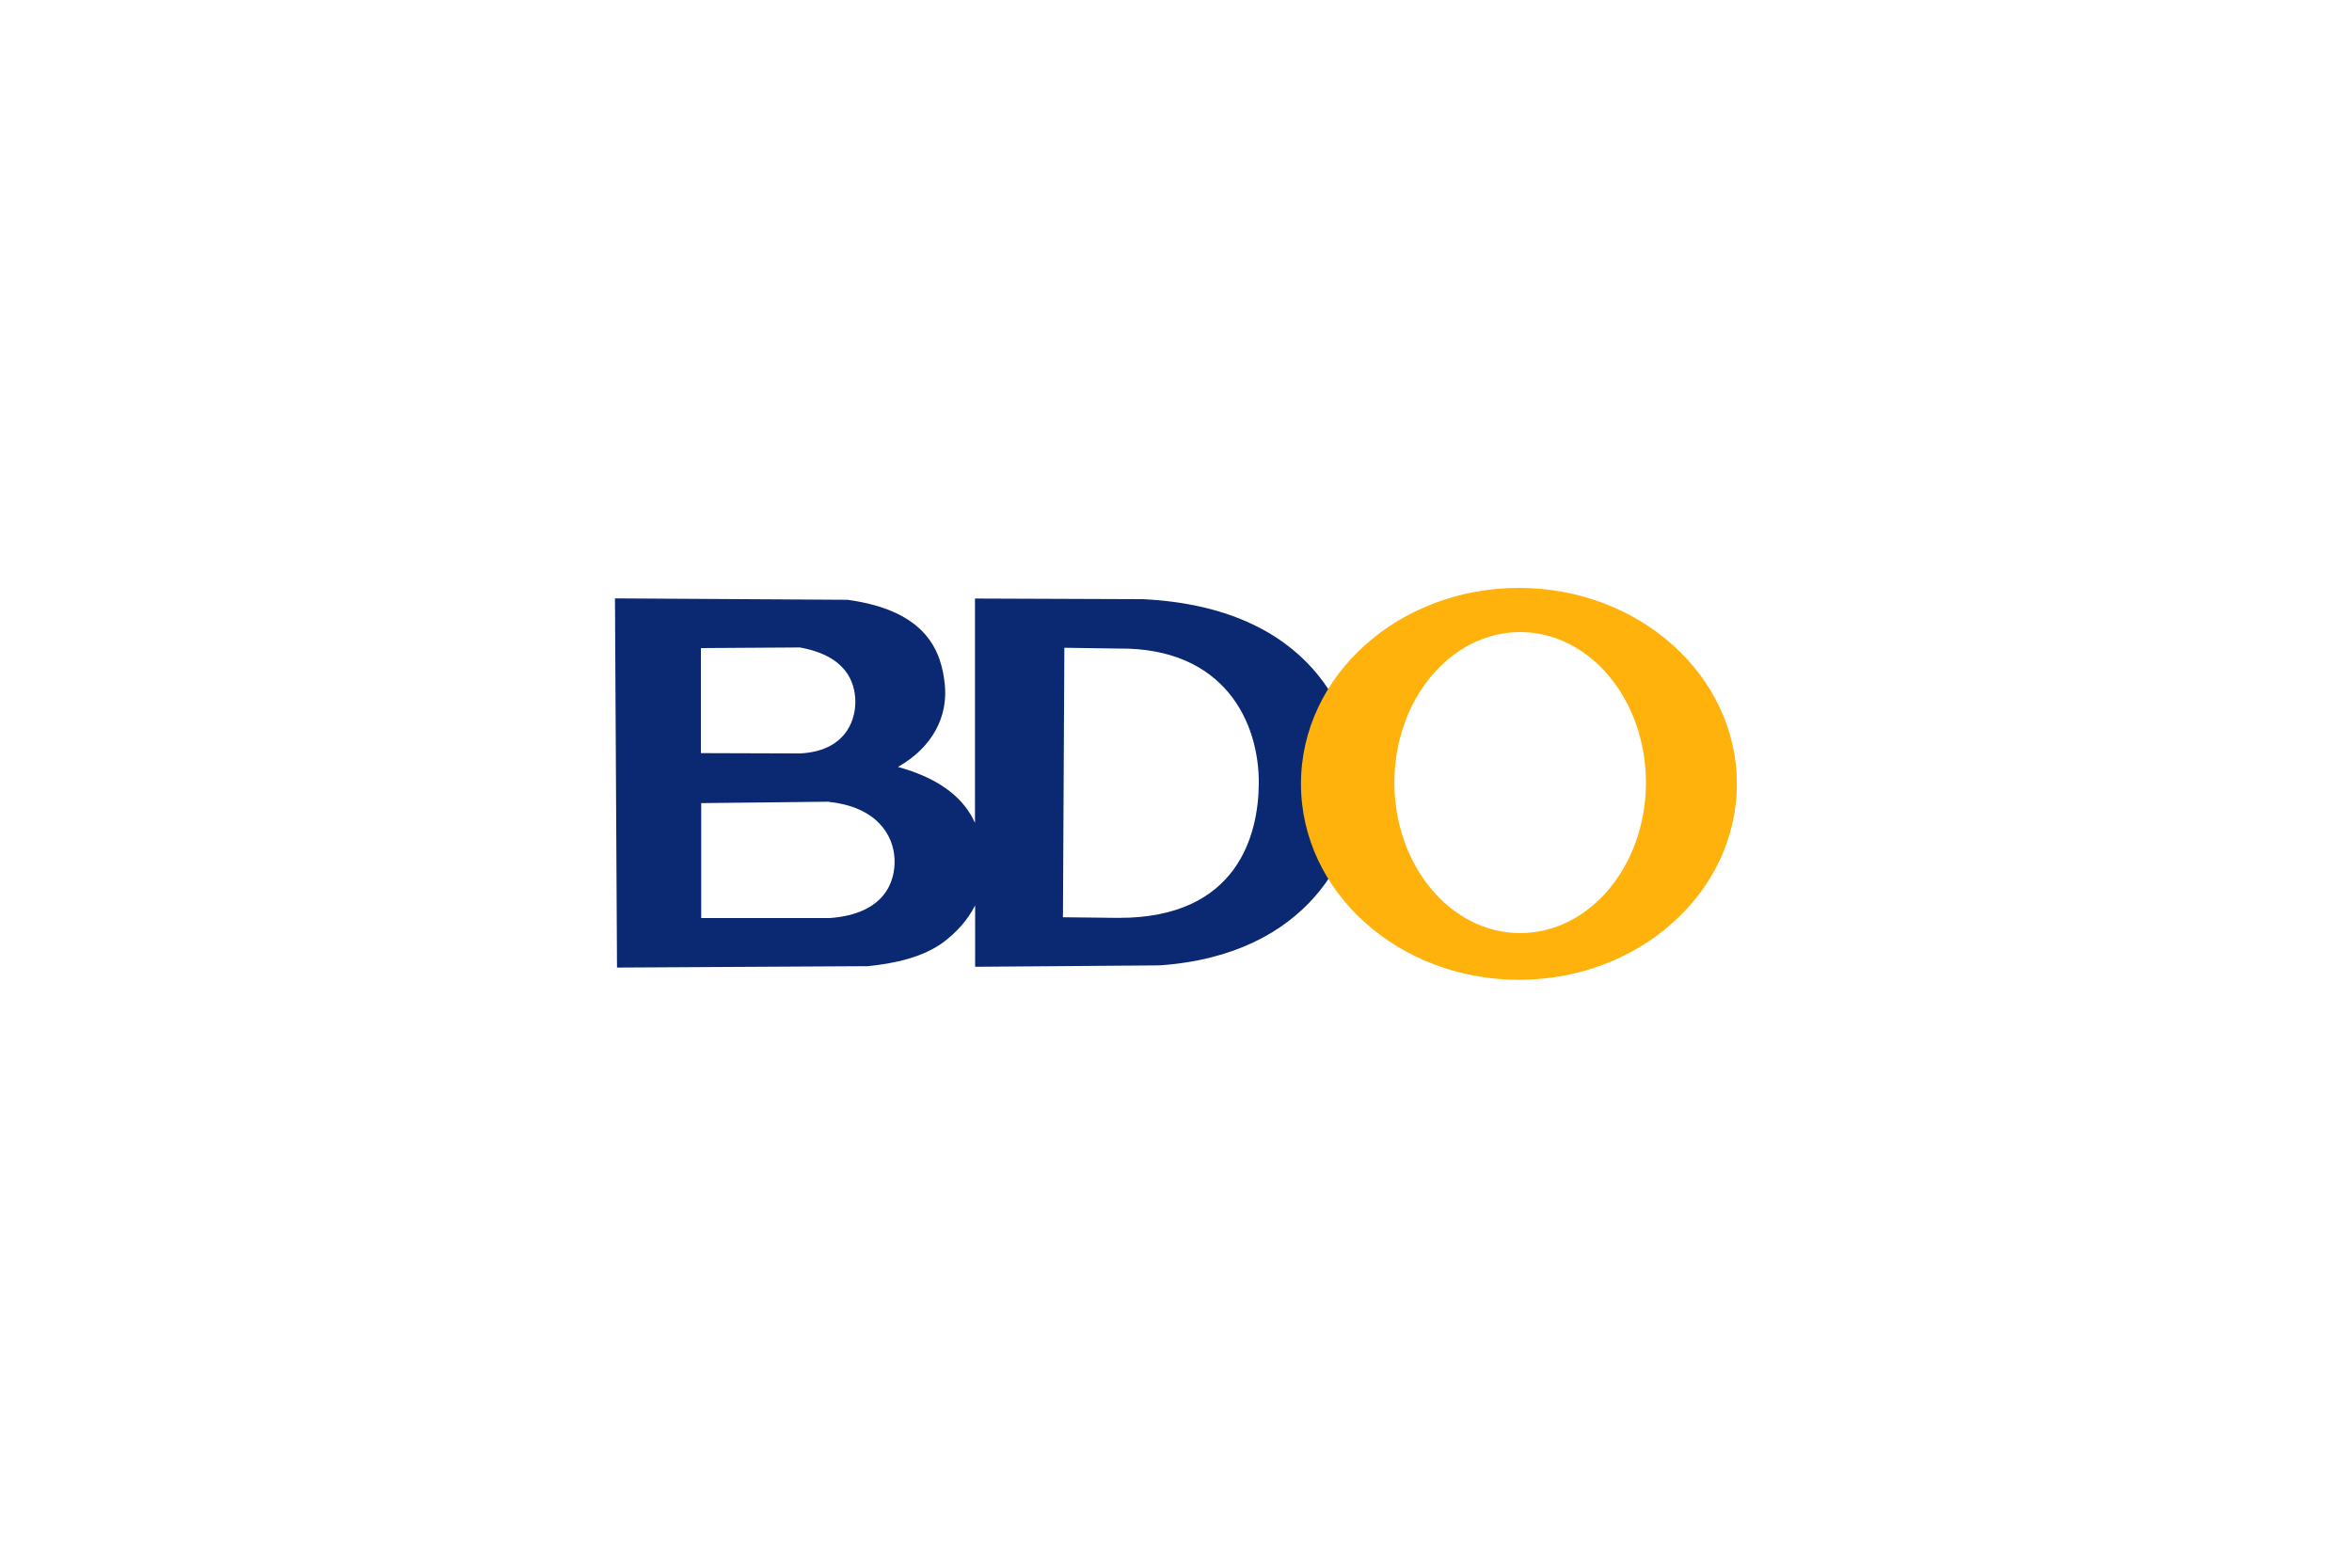
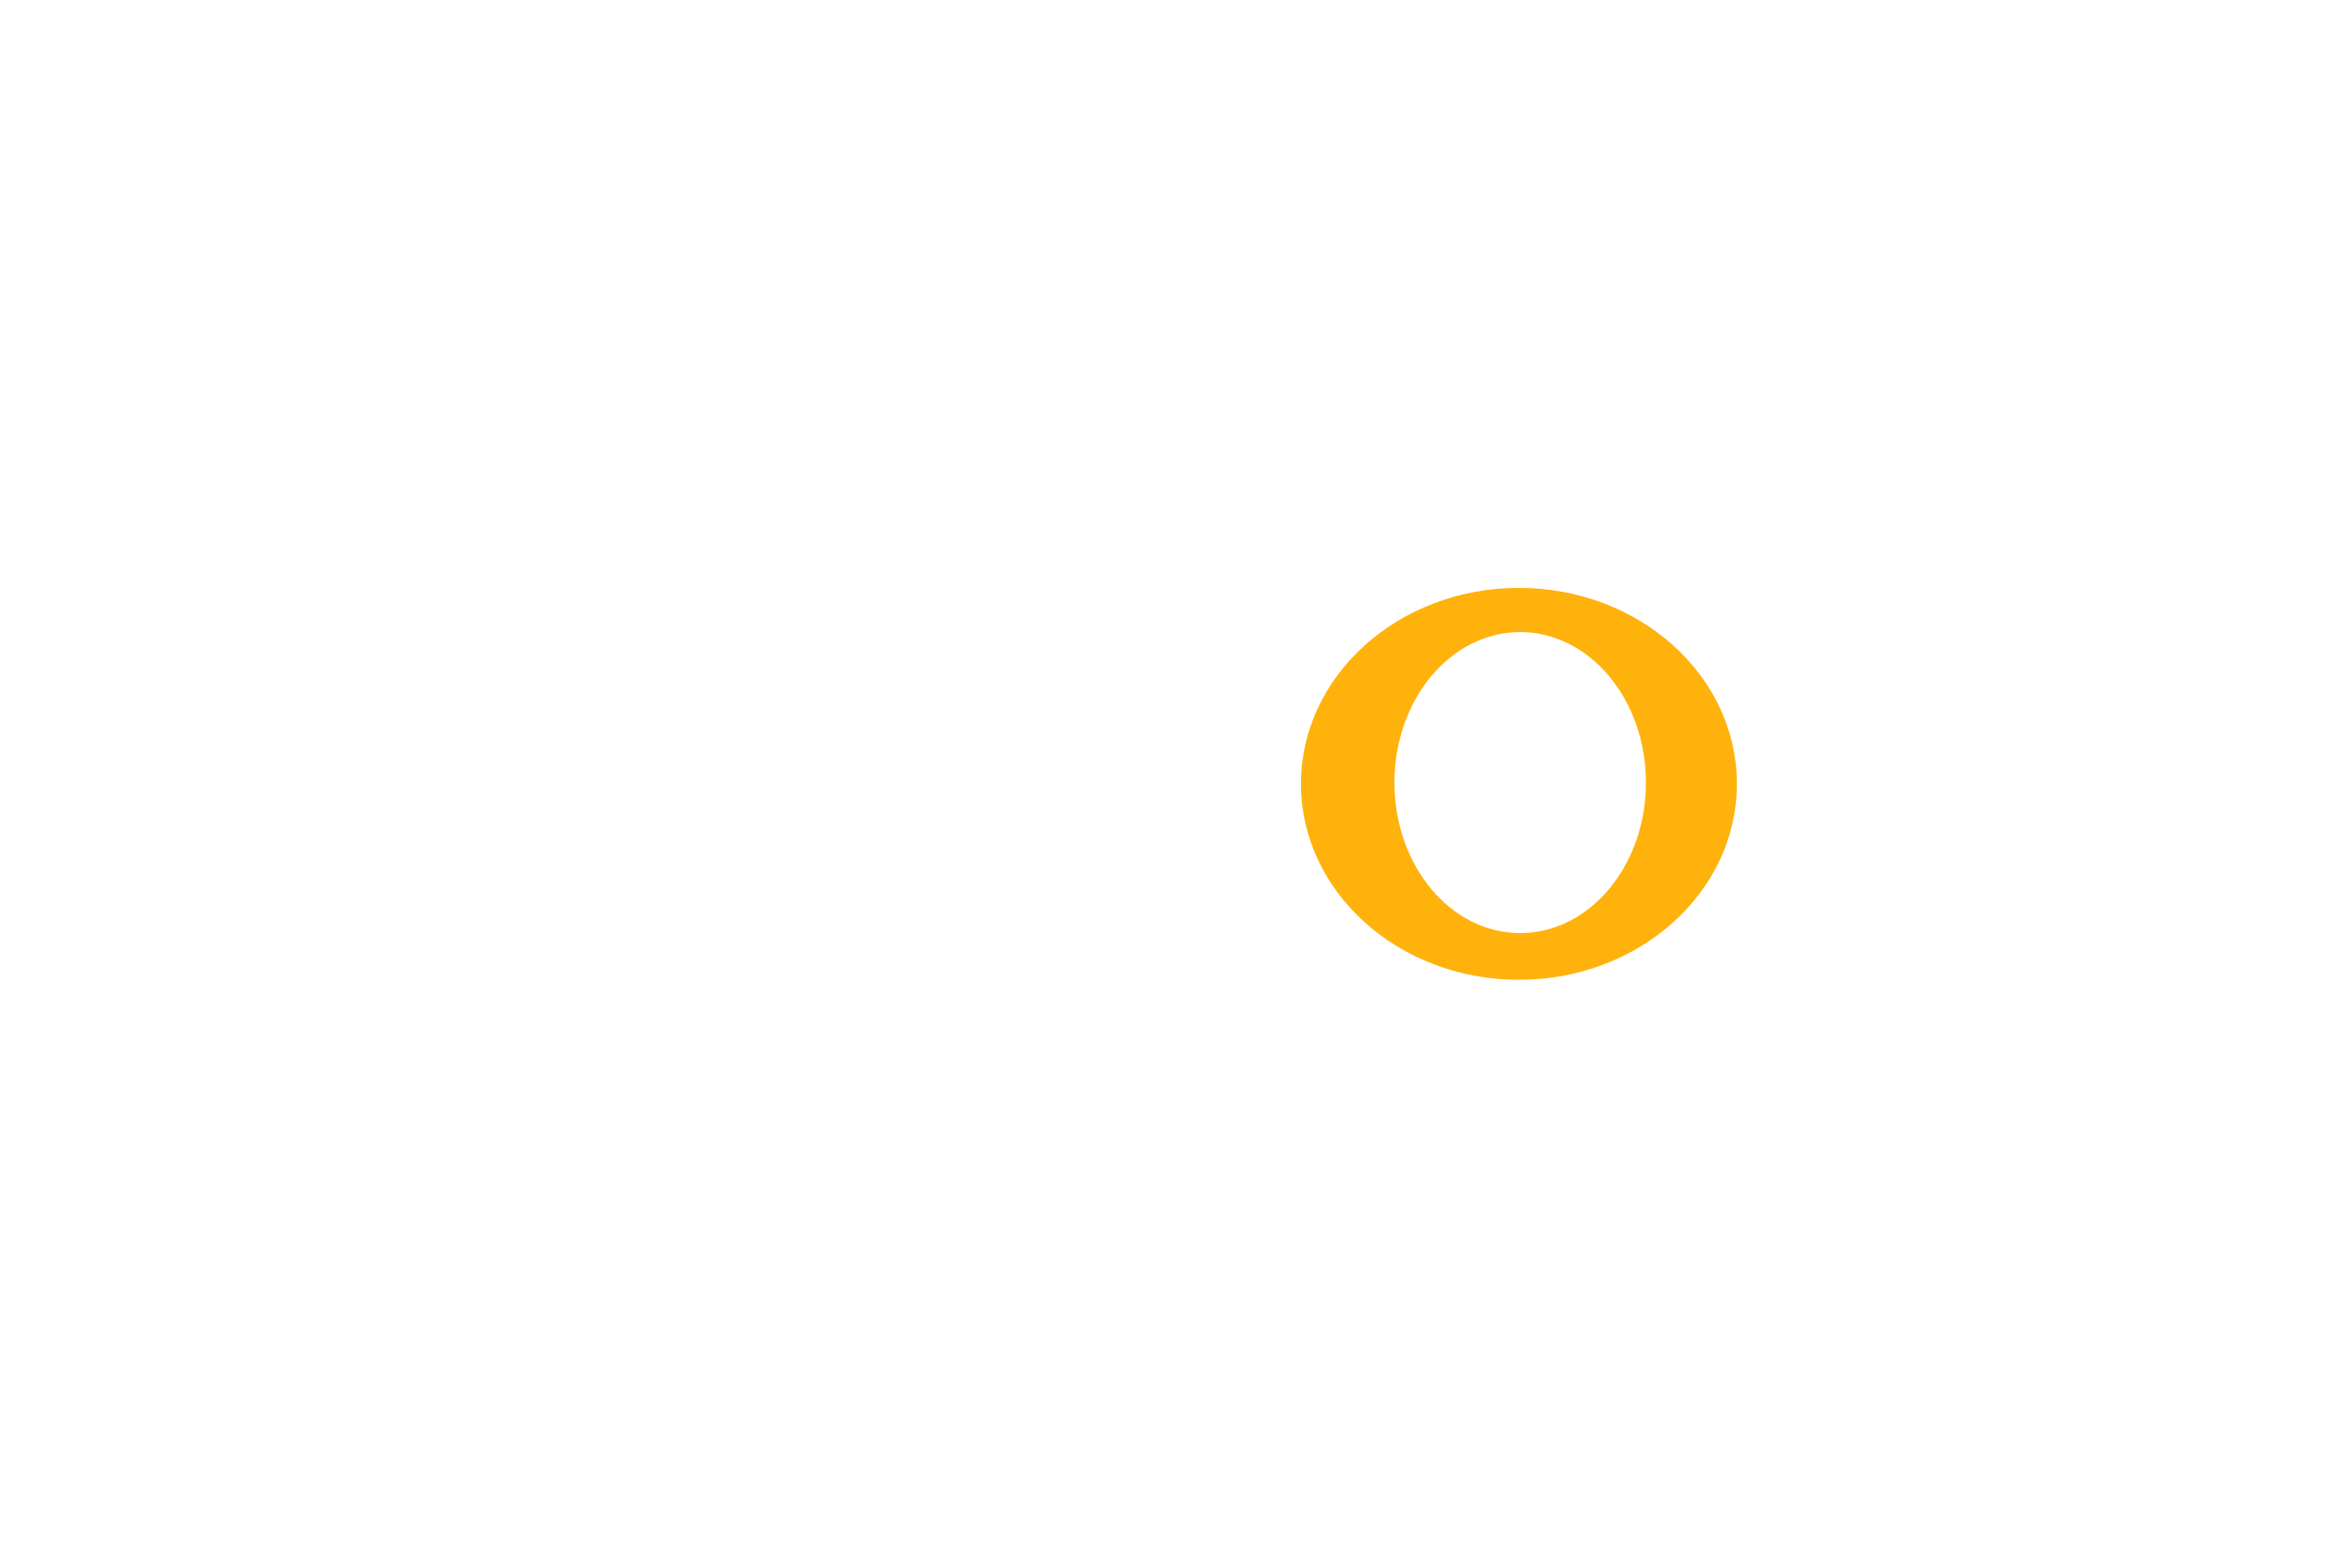
<svg xmlns="http://www.w3.org/2000/svg" id="Layer_1" data-name="Layer 1" viewBox="0 0 150 100">
  <defs>
    <style>      .cls-1 {        fill: #0b2972;      }      .cls-1, .cls-2 {        stroke-width: 0px;      }      .cls-2 {        fill: #ffb20c;      }    </style>
  </defs>
  <g id="layer1">
-     <path id="path2996" class="cls-1" d="m39.22,38.19l.13,23.53,16.01-.09c1.68-.17,3.58-.57,4.9-1.6.73-.57,1.45-1.32,1.93-2.28v3.92l11.74-.09c9.5-.64,12.71-7.19,12.66-11.49-.05-4.48-3.02-11.36-13.71-11.87l-10.7-.04v14.31c-.63-1.4-1.99-2.76-4.91-3.57,2.22-1.26,3.21-3.24,2.98-5.31-.22-1.97-1.06-4.65-6.2-5.35l-14.83-.09Zm11.79,3.11c2.95.53,3.53,2.2,3.54,3.46,0,1.37-.77,3.17-3.54,3.3l-6.31-.02v-6.7l6.31-.04Zm16.87.02l3.44.05c6.79-.08,8.99,4.73,8.96,8.61-.02,3.23-1.32,8.59-8.96,8.57l-3.53-.04.09-17.19Zm-15.03,9.83c3,.31,4.13,2.05,4.2,3.65.06,1.41-.6,3.49-4.11,3.76h-8.22v-7.33l8.13-.09Z" />
    <path id="path3006" class="cls-2" d="m96.87,37.5c-7.68,0-13.9,5.6-13.9,12.5s6.22,12.5,13.9,12.5,13.9-5.59,13.9-12.5-6.23-12.5-13.9-12.5Zm.08,2.82c4.43,0,8.02,4.3,8.02,9.6s-3.59,9.6-8.02,9.6-8.02-4.3-8.02-9.6,3.59-9.6,8.02-9.6Z" />
  </g>
</svg>